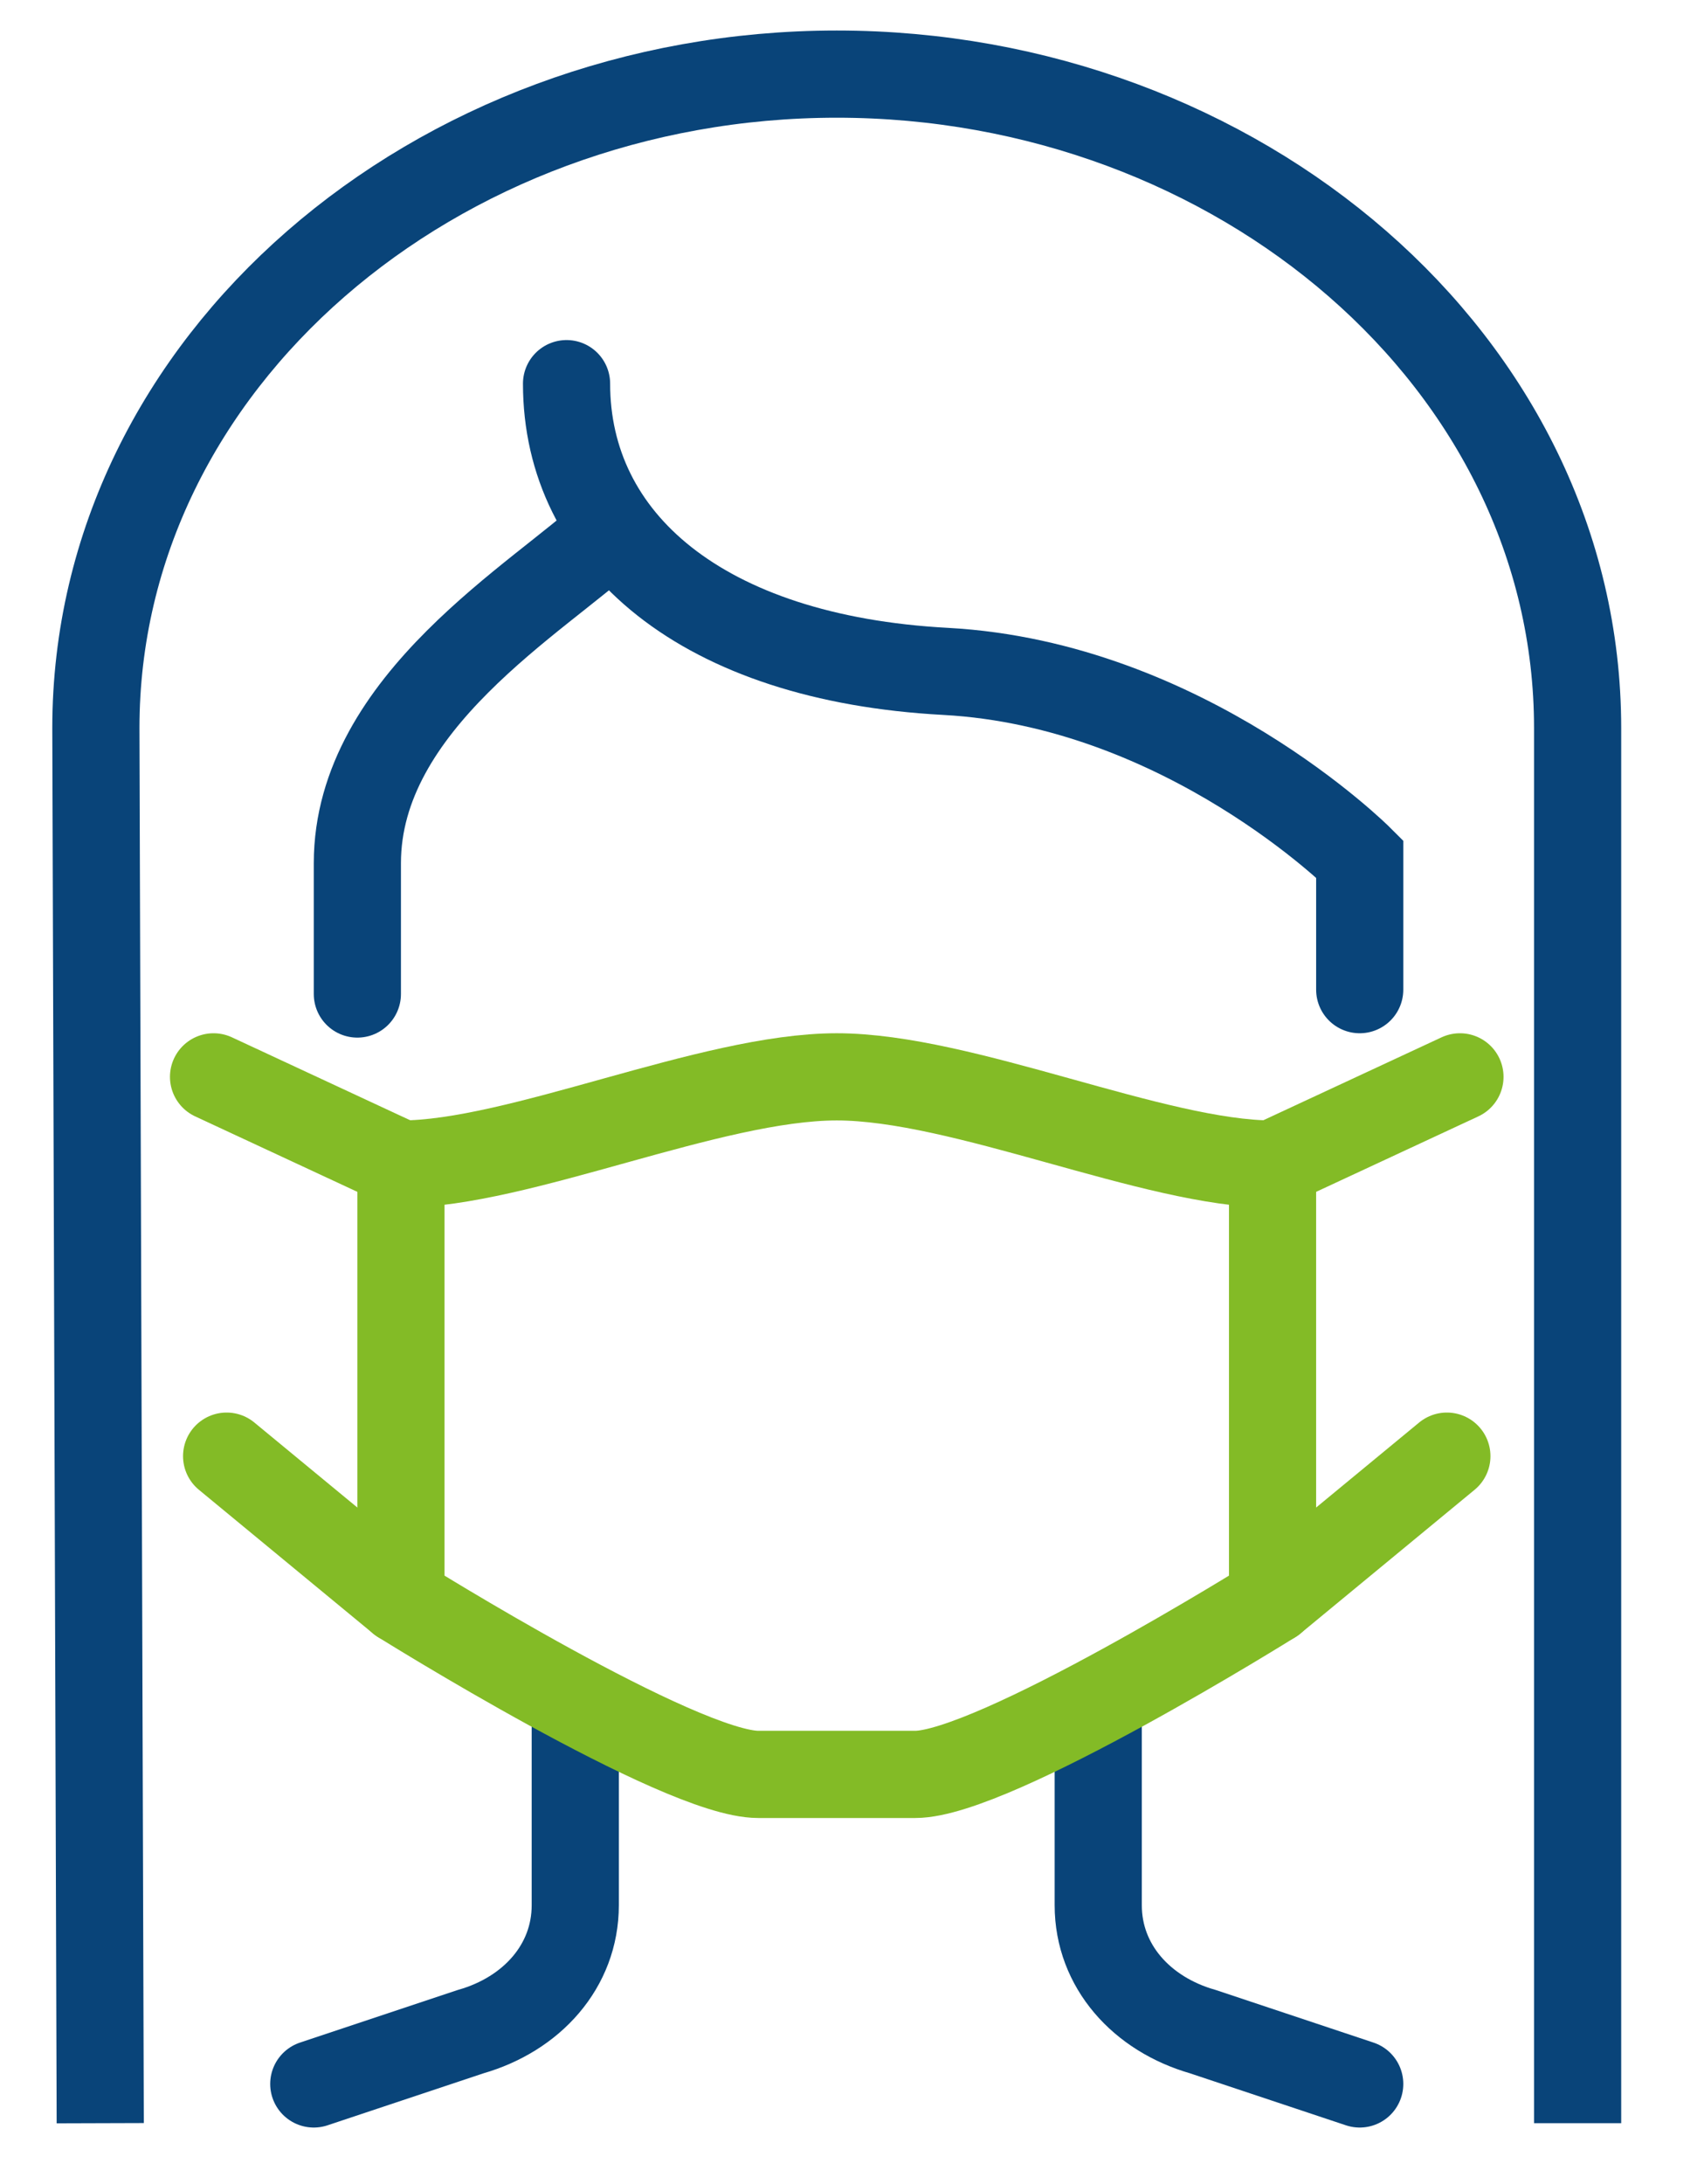
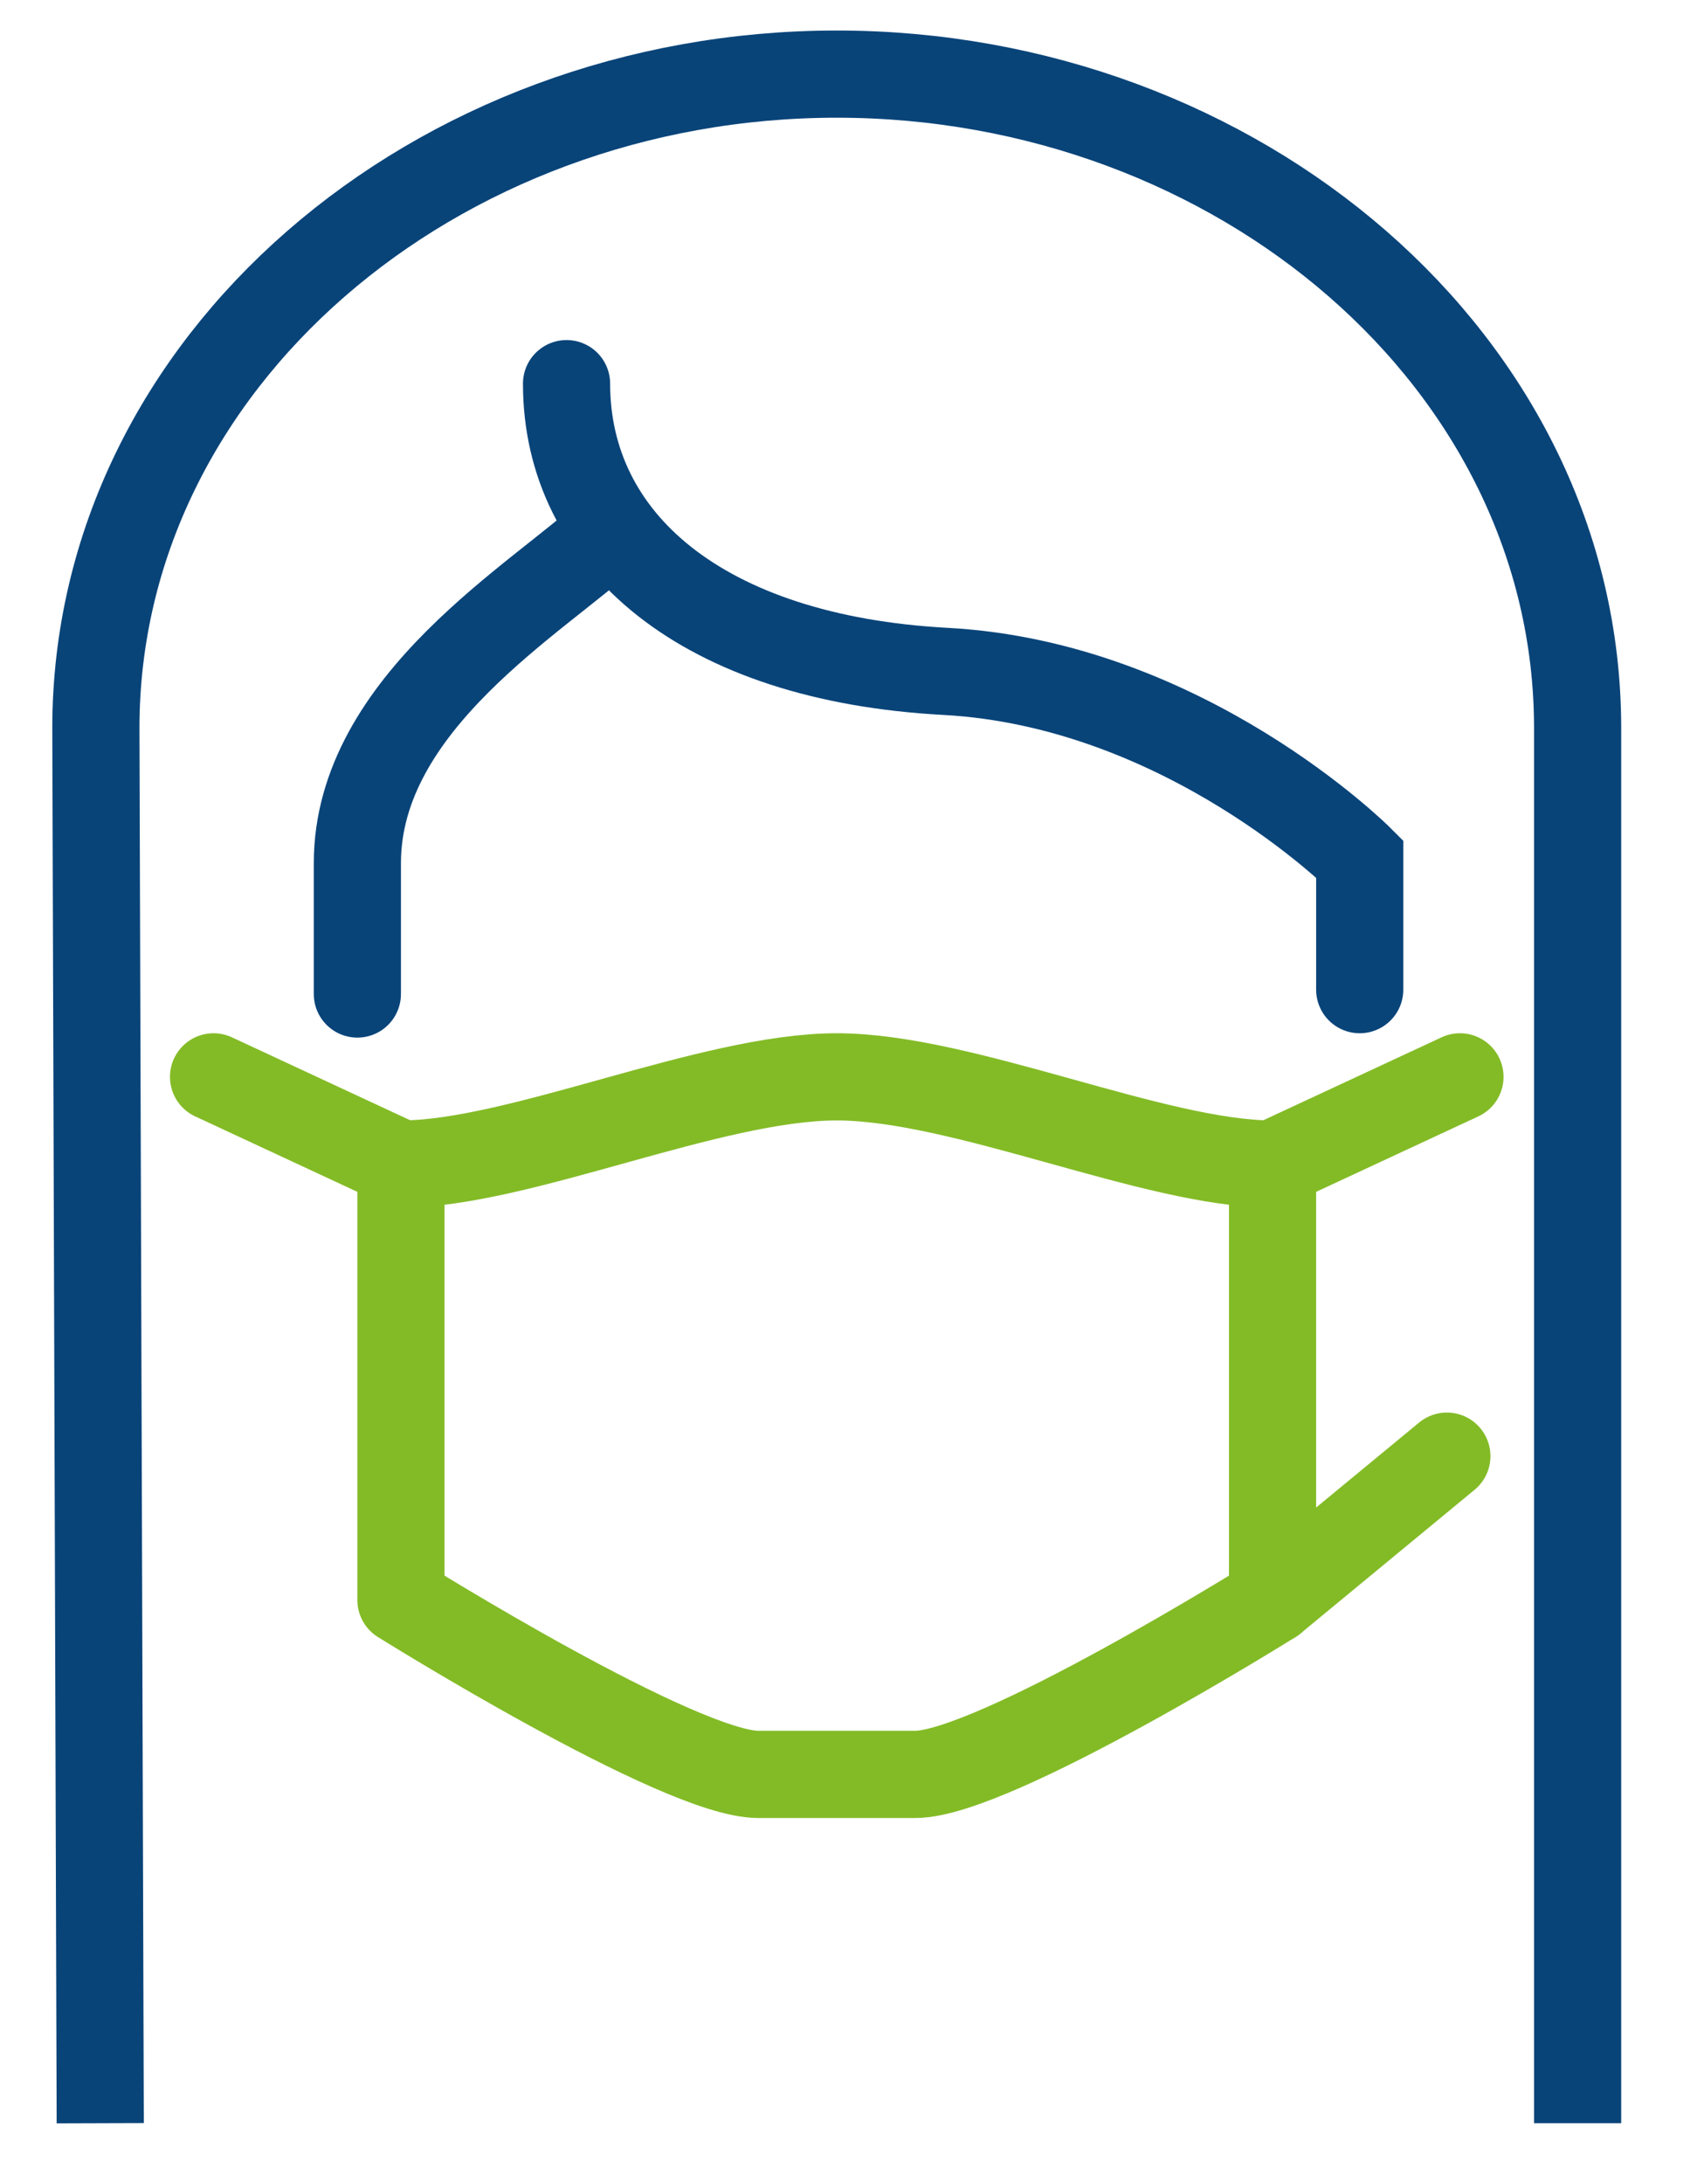
<svg xmlns="http://www.w3.org/2000/svg" version="1.1" id="Laag_1" x="0px" y="0px" viewBox="0 0 39.1 50.1" style="enable-background:new 0 0 39.1 50.1;" xml:space="preserve">
  <style type="text/css">
	.st0{fill:none;stroke:#094479;stroke-width:2;stroke-linecap:round;stroke-miterlimit:10;}
	.st1{fill:none;stroke:#094479;stroke-width:2;stroke-miterlimit:10;}
	.st2{fill:none;stroke:#83BB26;stroke-width:2;stroke-linecap:round;stroke-miterlimit:10;}
	.st3{fill:none;stroke:#83BB26;stroke-width:2;stroke-linejoin:round;stroke-miterlimit:10;}
</style>
-   <path class="st0" d="M13.2,39.2v4.5c0,1.4-1,2.5-2.4,2.9l-3.6,1.2" />
-   <path class="st0" d="M25.2,39.2v4.5c0,1.4,1,2.5,2.4,2.9l3.6,1.2" />
  <path class="st1" d="M36.2,48.7v-32c0-8.4-7.8-15-17-15c-9.2,0-17,6.6-17,15l0.1,32" />
  <path class="st0" d="M31.2,22.7v-3c0,0-4-4-9.5-4.3c-5.6-0.3-8.7-3-8.7-6.6" />
  <path class="st0" d="M14,12.2c-1.6,1.5-5.8,3.9-5.8,7.6c0,2.7,0,3,0,3" />
  <line class="st2" x1="4.9" y1="24.7" x2="9.2" y2="26.7" />
-   <line class="st2" x1="9.2" y1="36.7" x2="5.2" y2="33.4" />
  <line class="st2" x1="33.5" y1="24.7" x2="29.2" y2="26.7" />
  <line class="st2" x1="29.2" y1="36.7" x2="33.2" y2="33.4" />
  <path class="st3" d="M19.2,40.7H21c1.8,0,8.2-4,8.2-4s0-8,0-10c-2.7,0-7.1-2-10-2c-2.9,0-7.3,2-10,2c0,2,0,10,0,10s6.4,4,8.2,4H19.2  z" />
</svg>